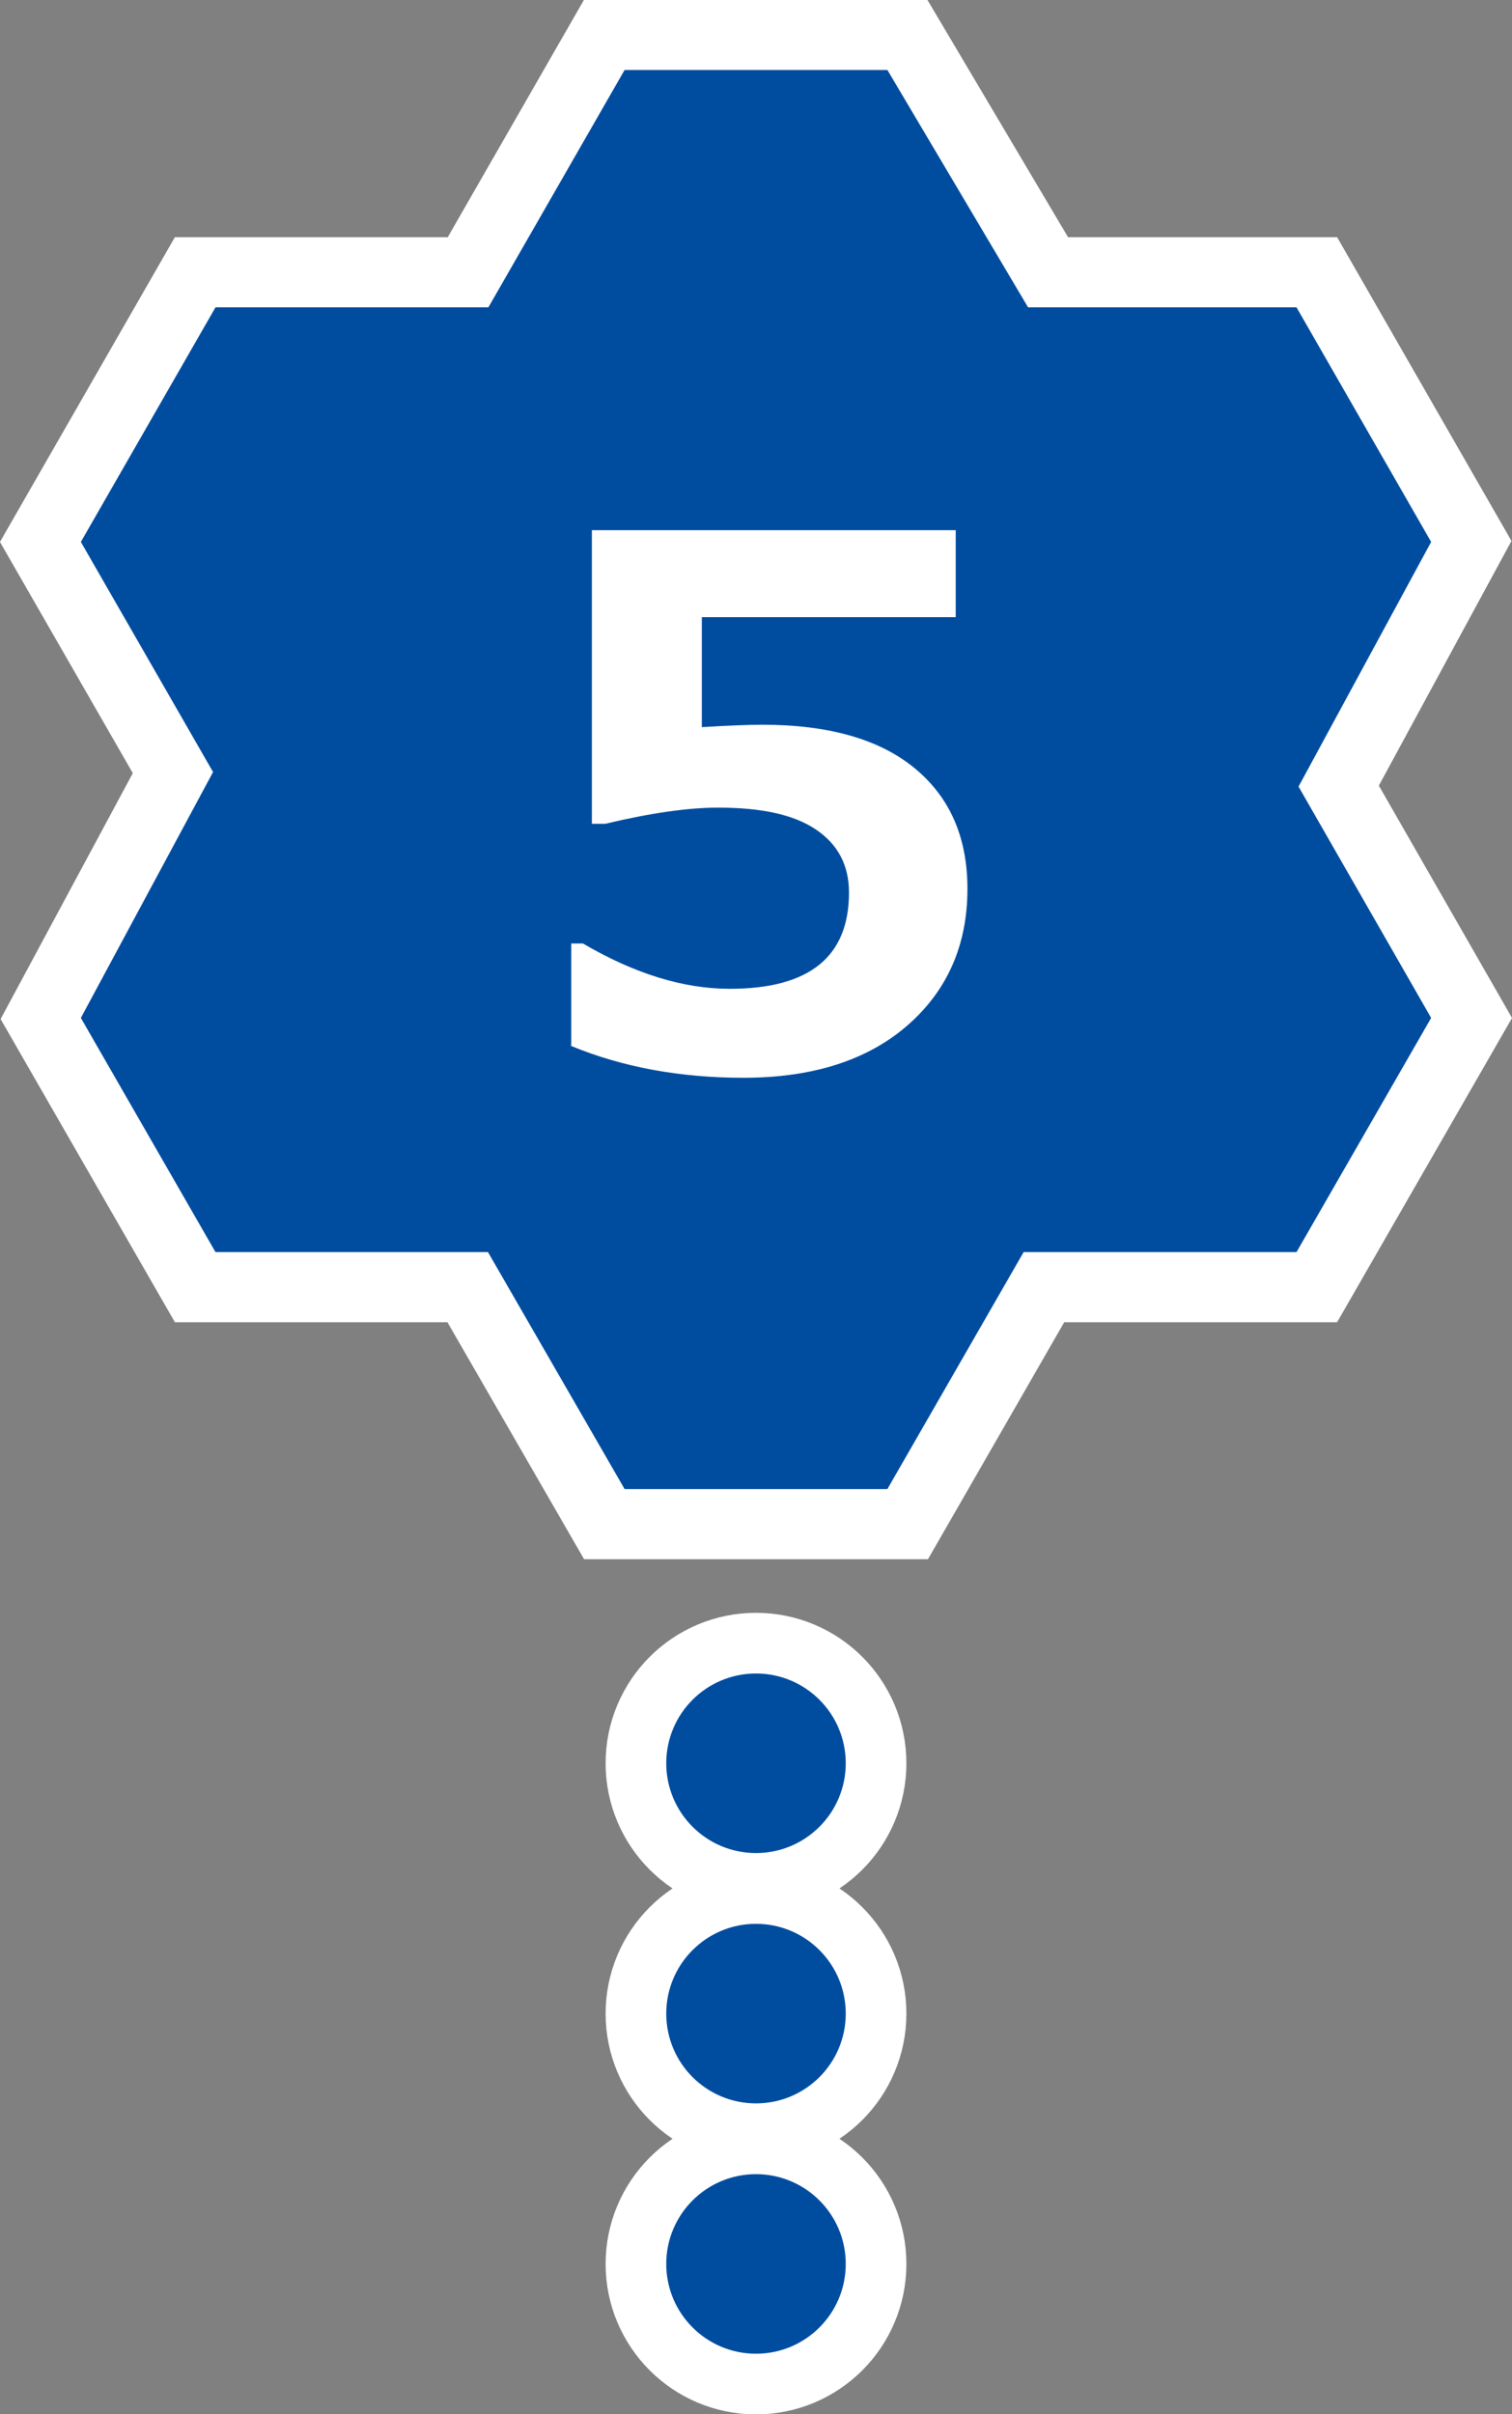
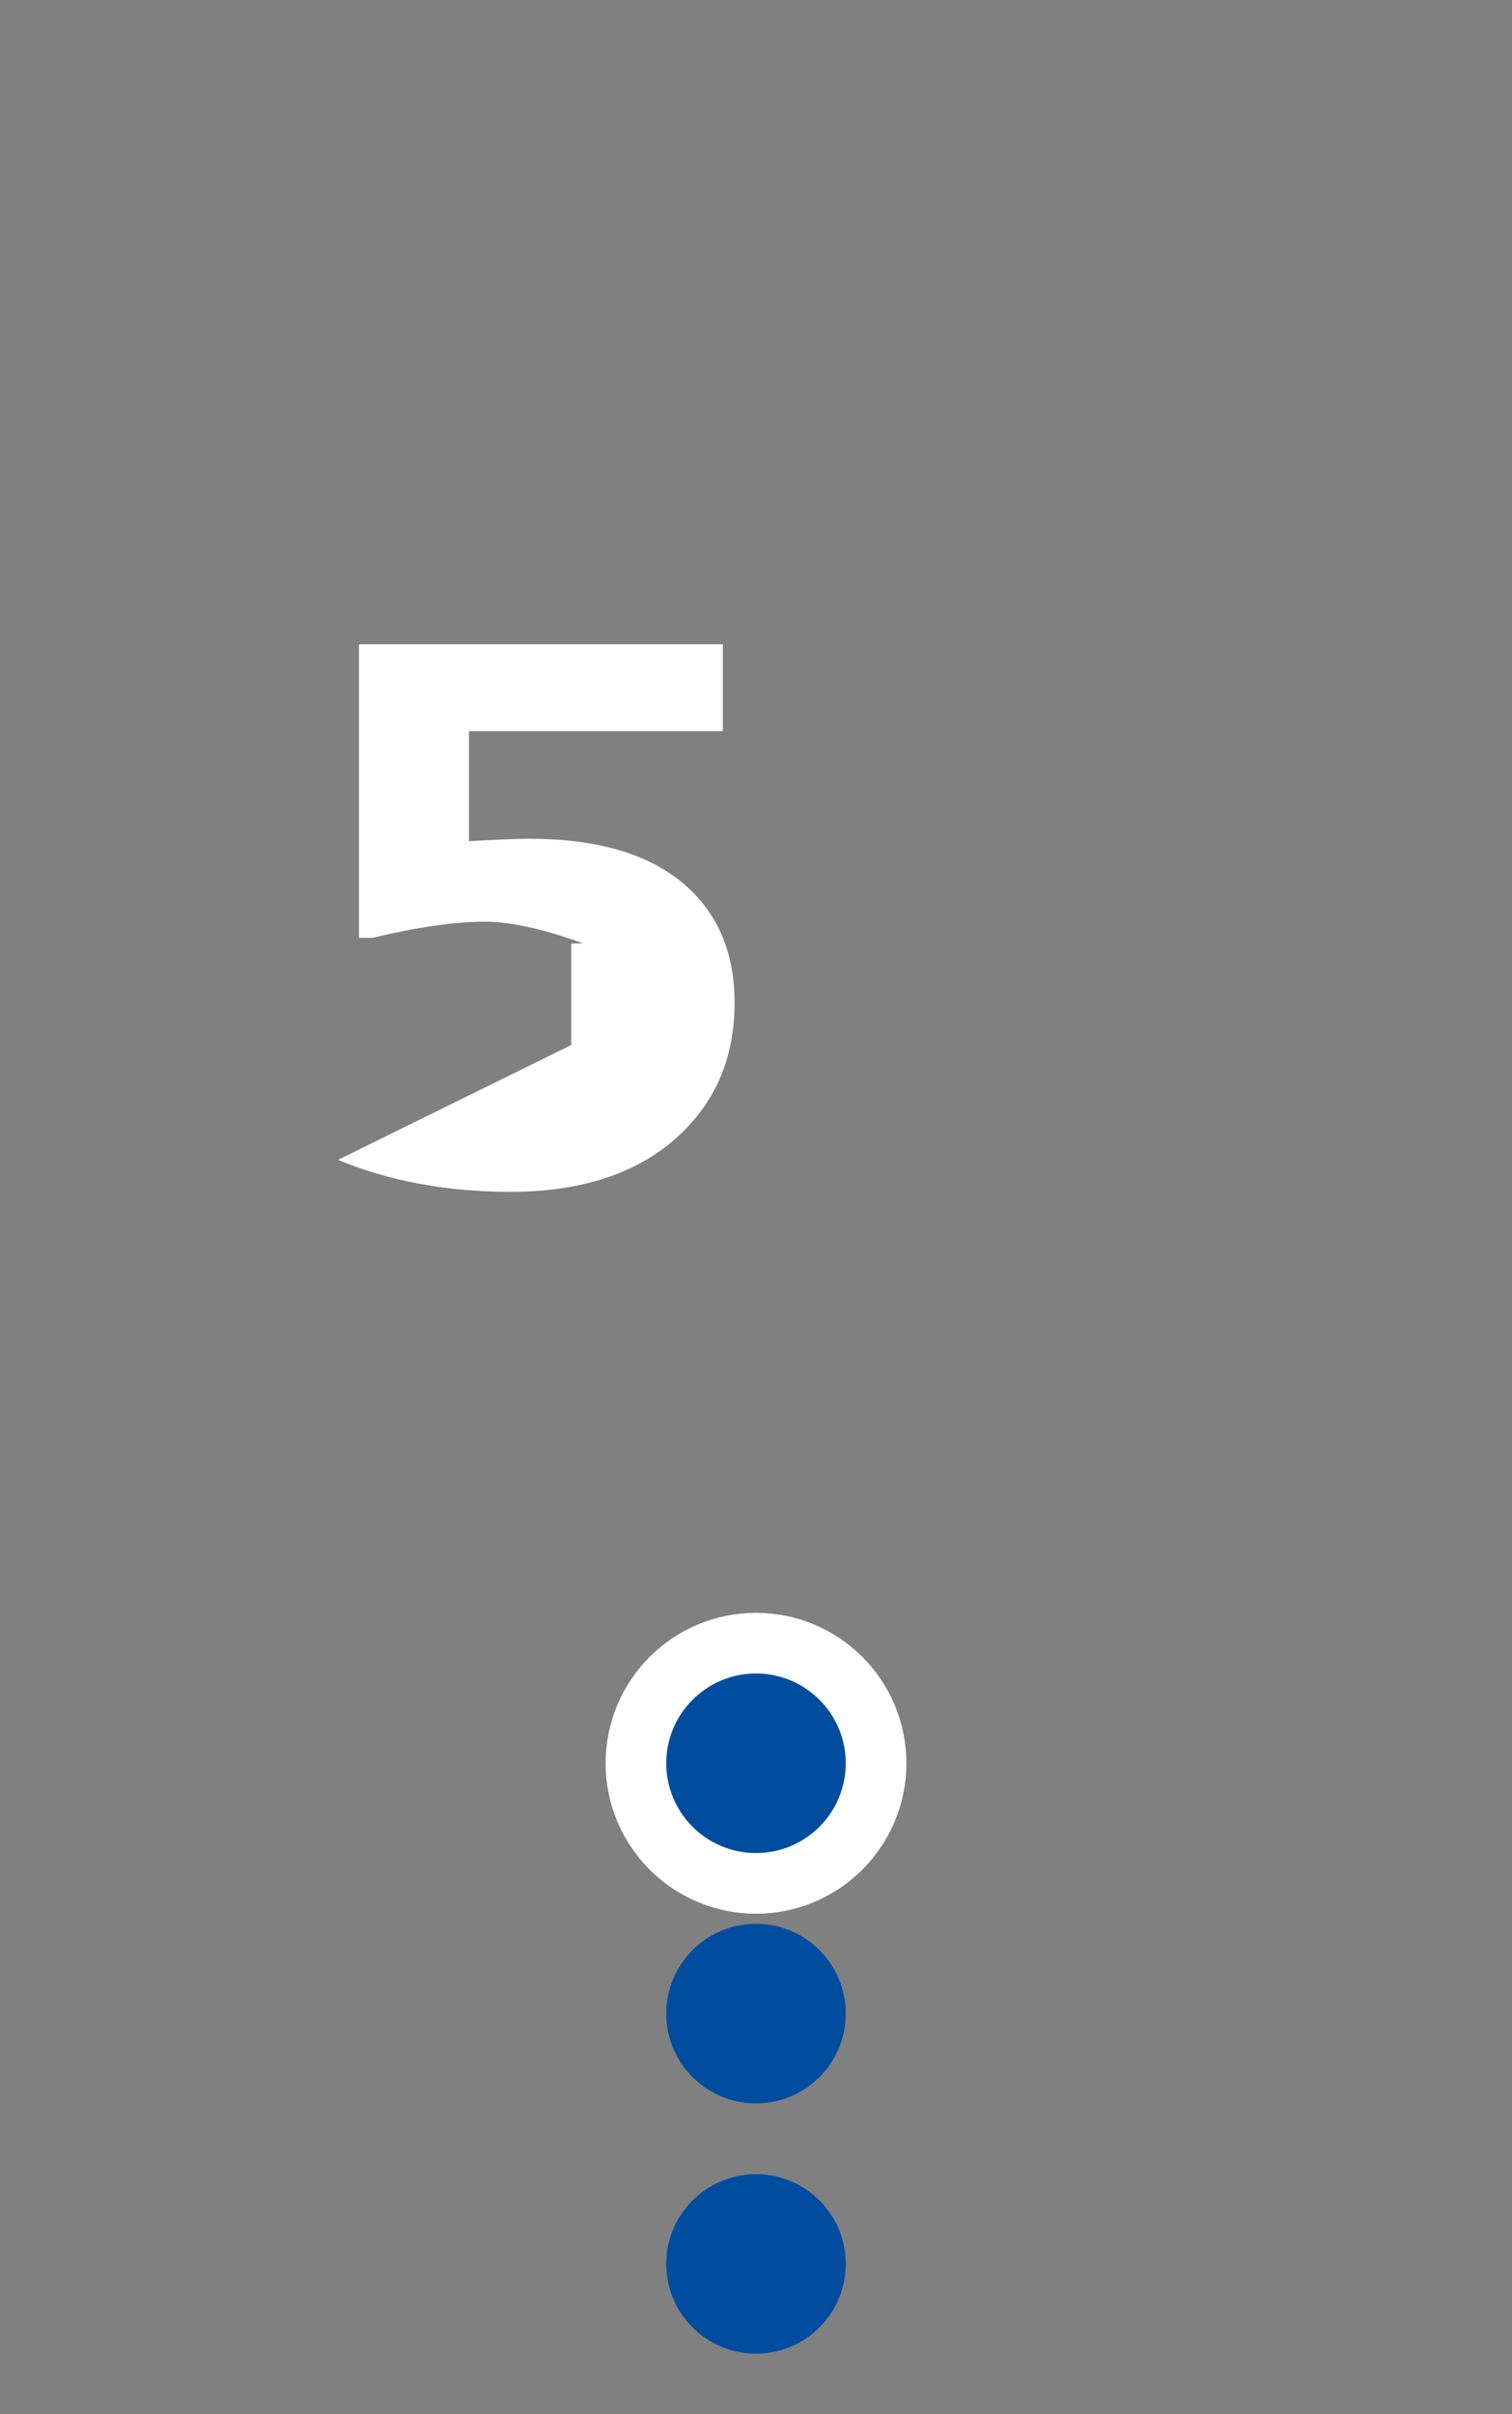
<svg xmlns="http://www.w3.org/2000/svg" id="_レイヤー_2" data-name="レイヤー 2" viewBox="0 0 37.4 59.69">
  <rect x="0" y="0" width="37.4" height="59.69" fill="#808080" stroke="none" />
  <g id="_1-10" data-name="1-10">
    <g id="_5" data-name="5">
      <g>
        <g>
-           <polygon points="35.4 13.4 32.07 7.6 25.43 7.6 21.95 1.73 15.45 1.73 12.08 7.6 5.33 7.6 2 13.4 5.27 19.09 2 25.17 5.33 30.96 12.07 30.96 15.45 36.82 21.95 36.82 25.32 30.96 32.07 30.96 35.4 25.17 32.12 19.45 35.4 13.4" fill="none" stroke="#fff" stroke-miterlimit="10" stroke-width="3.47" />
-           <polygon points="35.4 13.4 32.07 7.6 25.43 7.6 21.95 1.73 15.45 1.73 12.08 7.6 5.33 7.6 2 13.4 5.27 19.09 2 25.17 5.33 30.96 12.07 30.96 15.45 36.82 21.95 36.82 25.32 30.96 32.07 30.96 35.4 25.17 32.12 19.45 35.4 13.4" fill="#004da0" stroke-width="0" />
-         </g>
+           </g>
        <g>
          <circle cx="18.7" cy="43.6" r="2.22" fill="none" stroke="#fff" stroke-miterlimit="10" stroke-width="3" />
          <circle cx="18.7" cy="43.6" r="2.22" fill="#004da0" stroke-width="0" />
        </g>
        <g>
-           <circle cx="18.7" cy="49.79" r="2.22" fill="none" stroke="#fff" stroke-miterlimit="10" stroke-width="3" />
          <circle cx="18.7" cy="49.79" r="2.22" fill="#004da0" stroke-width="0" />
        </g>
        <g>
-           <circle cx="18.7" cy="55.98" r="2.22" fill="none" stroke="#fff" stroke-miterlimit="10" stroke-width="3" />
          <circle cx="18.7" cy="55.98" r="2.22" fill="#004da0" stroke-width="0" />
        </g>
      </g>
-       <path d="M14.13,25.84v-2.51h.29c1.28.75,2.49,1.12,3.63,1.12,1.97,0,2.95-.79,2.95-2.38,0-.67-.27-1.19-.82-1.56s-1.35-.54-2.42-.54c-.73,0-1.66.13-2.79.4h-.33v-7.26h9v2.15h-6.28v2.72c.67-.04,1.17-.06,1.49-.06,1.65,0,2.91.36,3.78,1.08s1.3,1.71,1.3,2.98c0,1.39-.5,2.52-1.49,3.38s-2.35,1.29-4.05,1.29c-1.56,0-2.99-.26-4.27-.79Z" fill="#fff" stroke-width="0" />
+       <path d="M14.13,25.84v-2.51h.29s-1.35-.54-2.42-.54c-.73,0-1.66.13-2.79.4h-.33v-7.26h9v2.15h-6.28v2.72c.67-.04,1.17-.06,1.49-.06,1.65,0,2.91.36,3.78,1.08s1.3,1.71,1.3,2.98c0,1.39-.5,2.52-1.49,3.38s-2.35,1.29-4.05,1.29c-1.56,0-2.99-.26-4.27-.79Z" fill="#fff" stroke-width="0" />
    </g>
  </g>
</svg>